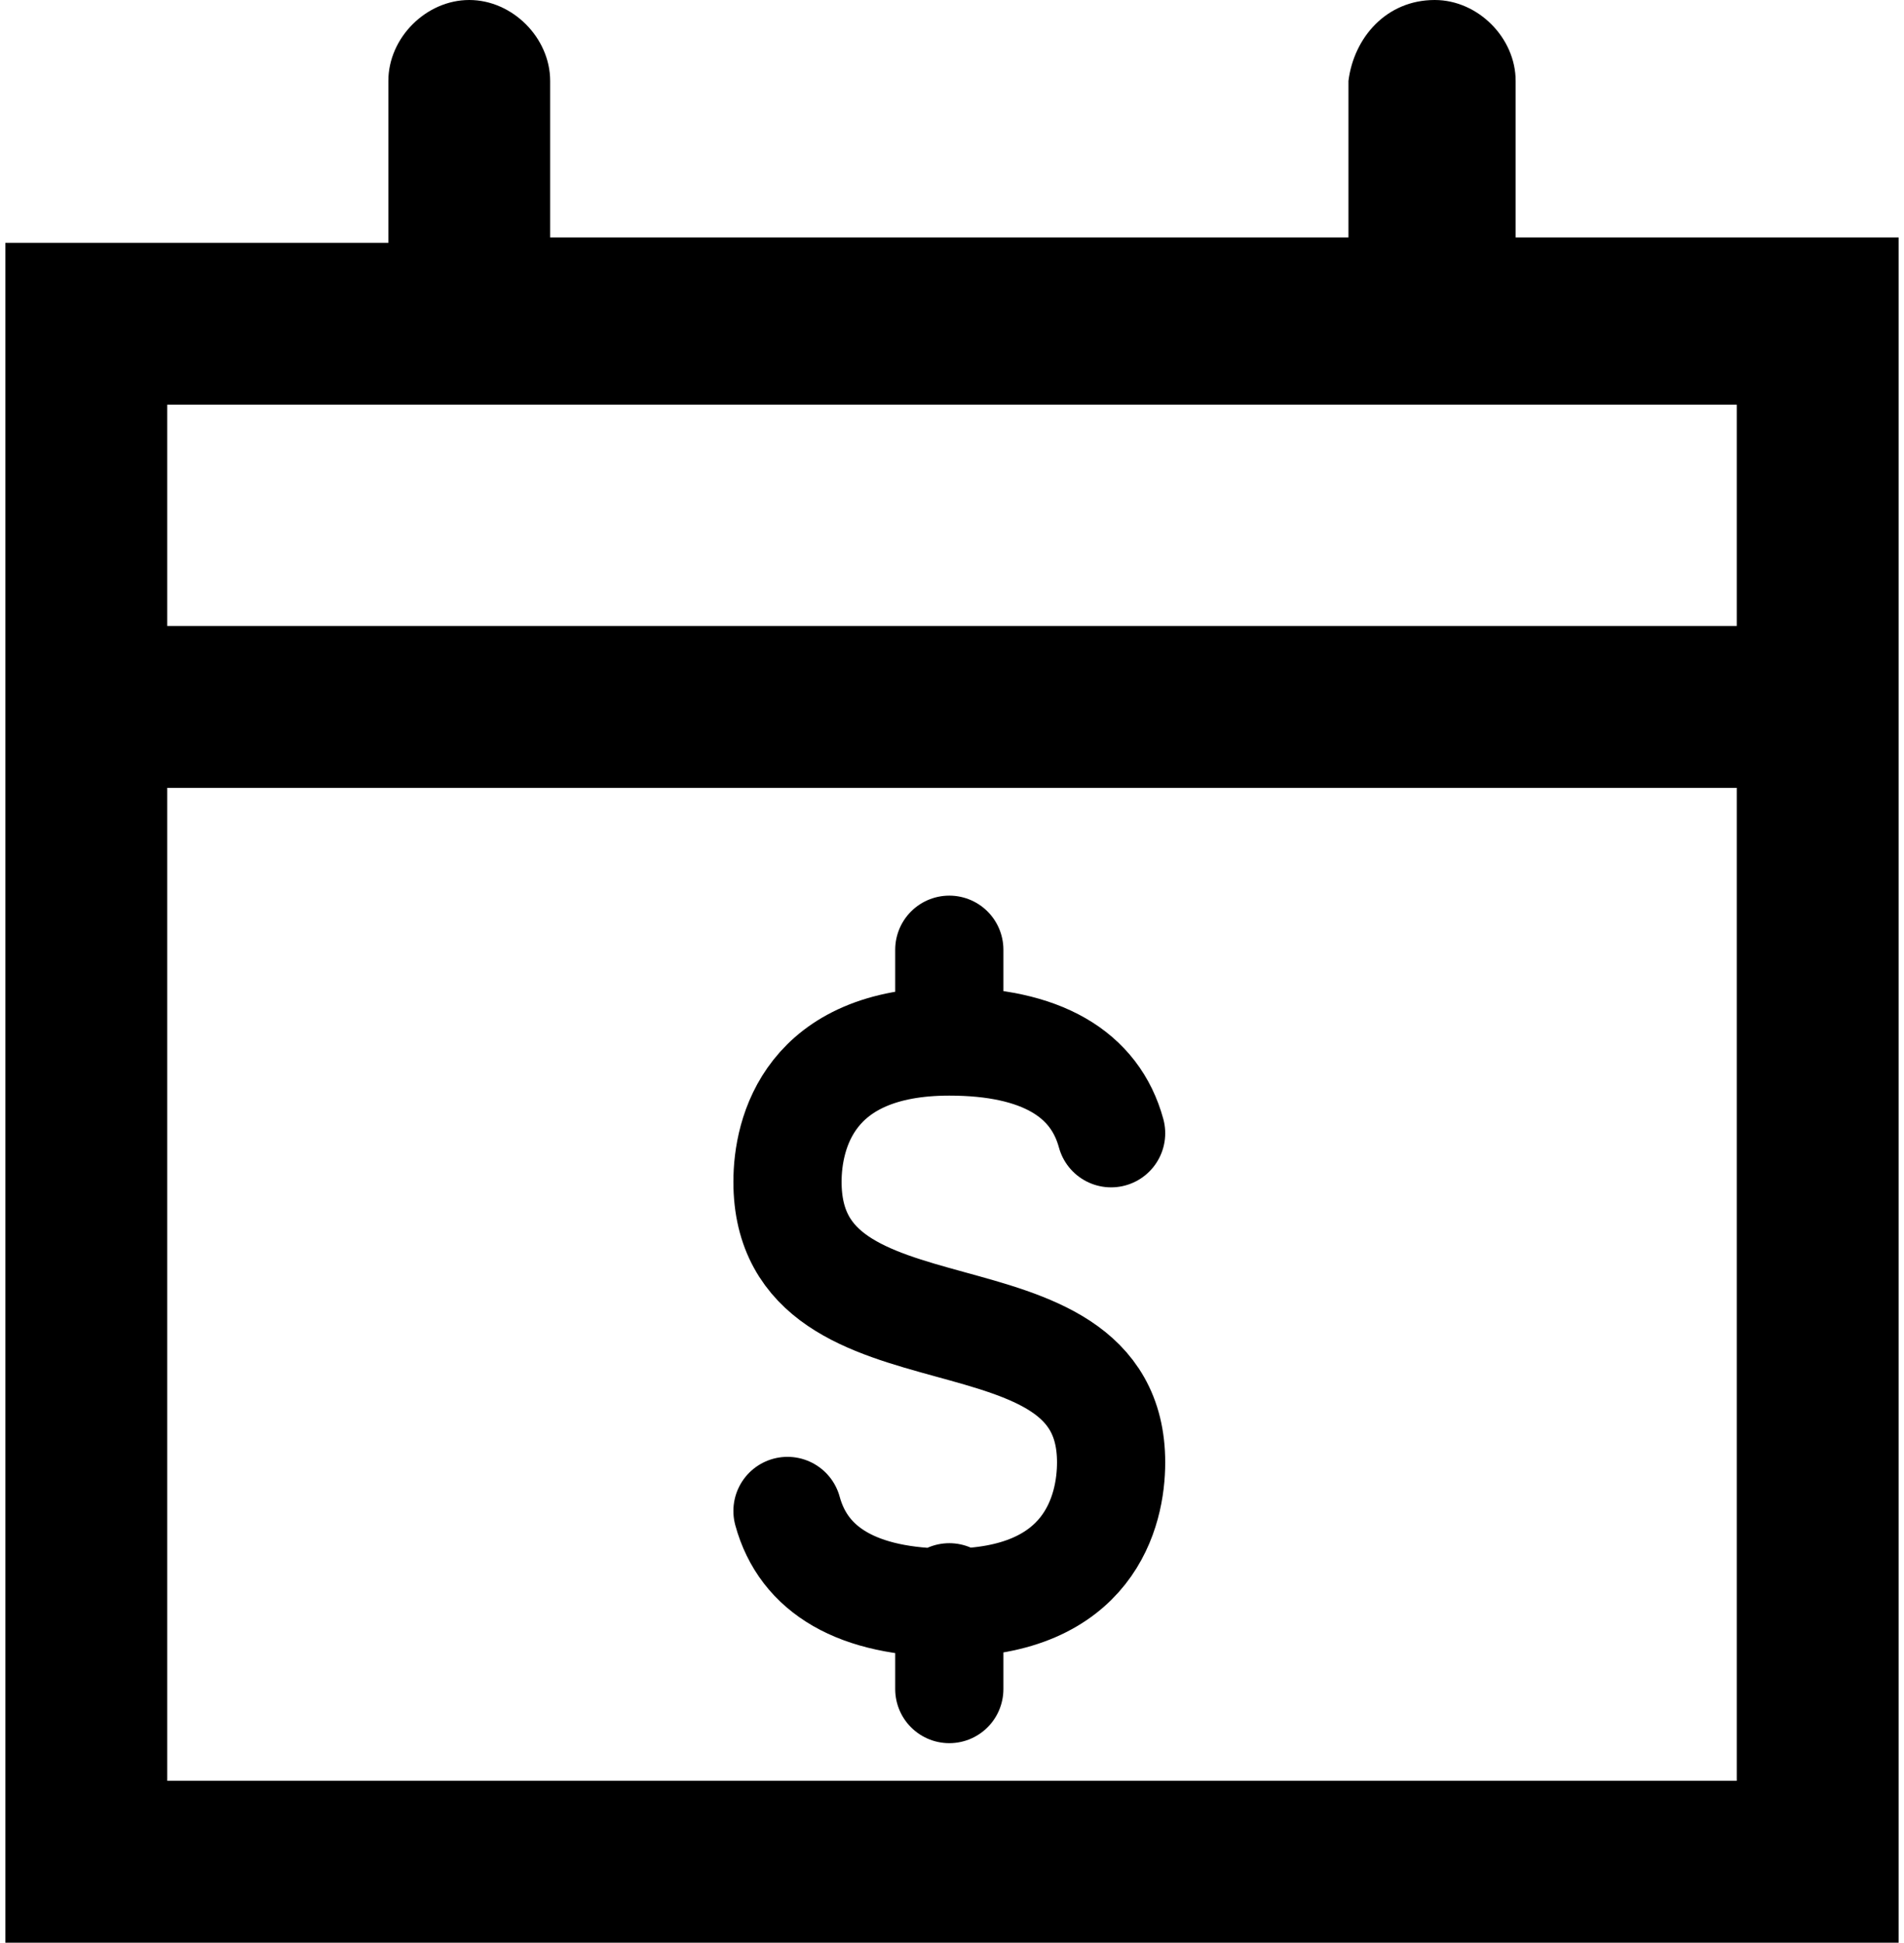
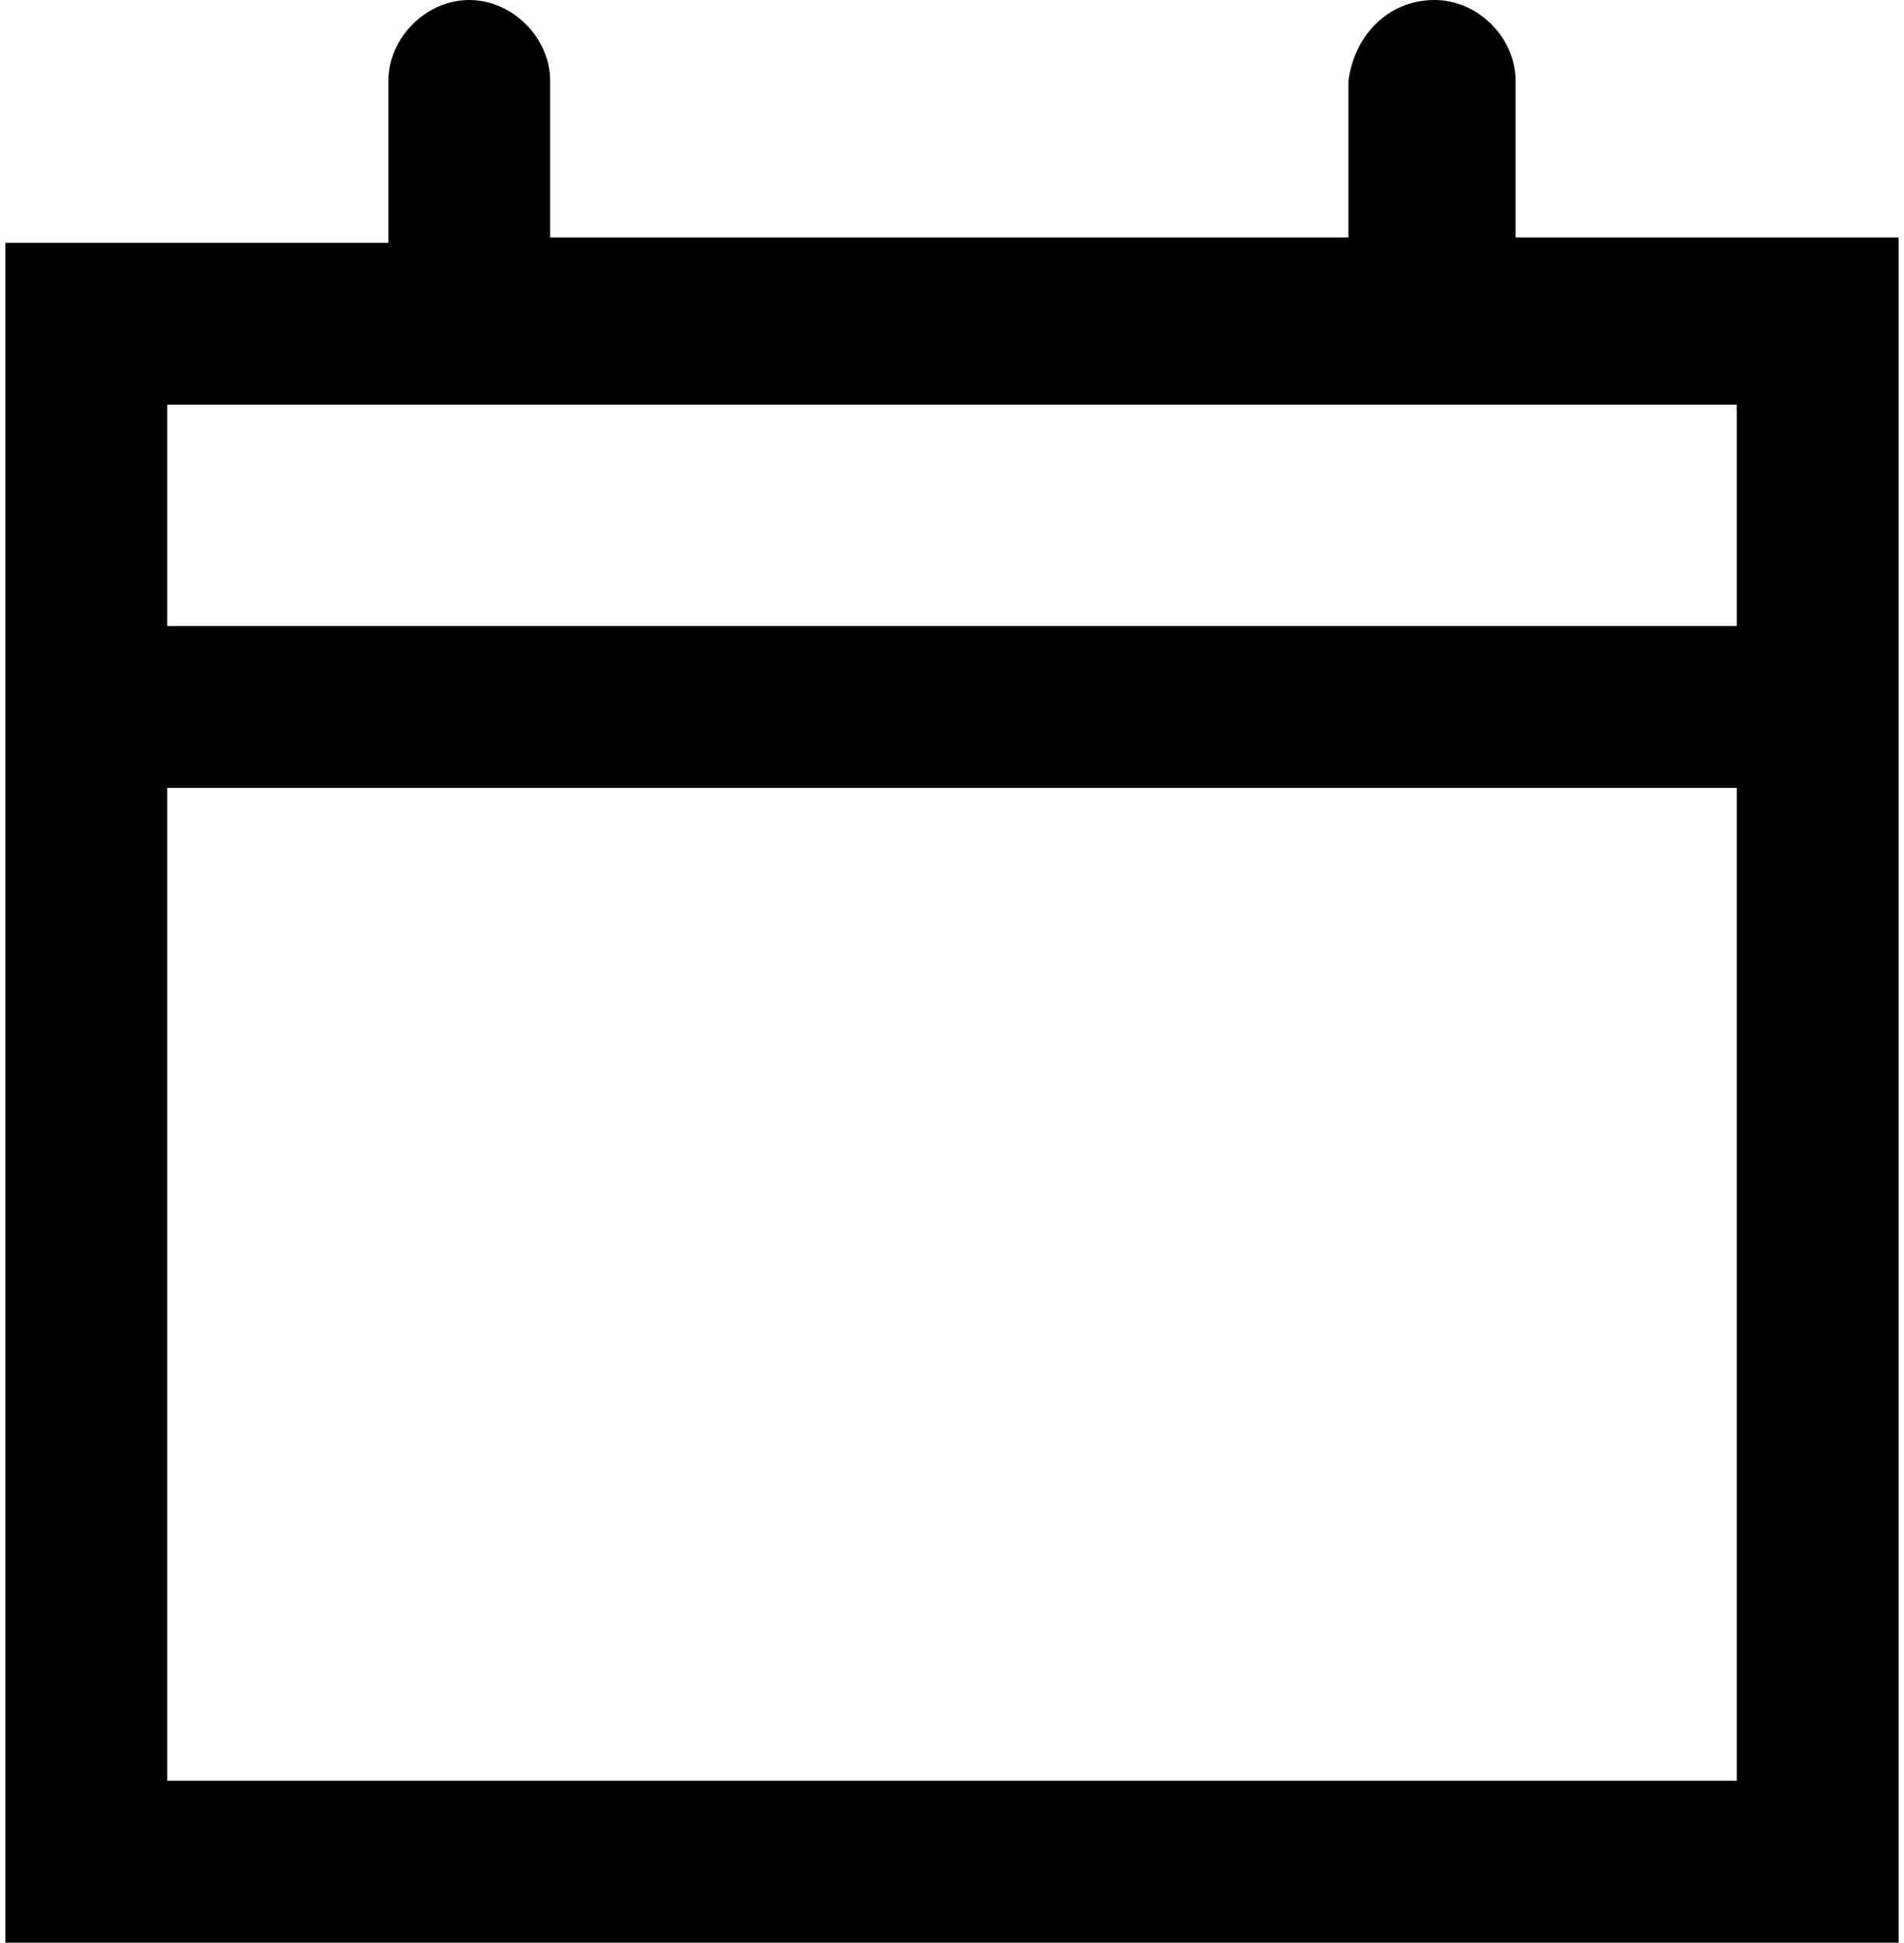
<svg xmlns="http://www.w3.org/2000/svg" version="1.1" id="Layer_1" x="0px" y="0px" viewBox="0 0 35.3 36" style="enable-background:new 0 0 35.3 36;" xml:space="preserve">
  <style type="text/css">
	.st0{fill:none;stroke:#000000;stroke-width:2.006;stroke-linecap:round;stroke-linejoin:round;stroke-miterlimit:4.012;}
</style>
  <path d="M26.6,0c0.8,0,1.5,0.7,1.5,1.5v2.9h7.1V36H0.1V4.5h7.1V1.5C7.2,0.7,7.9,0,8.7,0c0.8,0,1.5,0.7,1.5,1.5v2.9h14.8V1.5  C25.1,0.7,25.7,0,26.6,0z M32.2,14.6H3.1V33h29.1V14.6z M32.2,7.5H3.1v4.1h29.1V7.5z" />
-   <path class="st0" d="M17.6,17.6v1.7 M17.6,29.6v1.7 M20.6,21c-0.3-1.1-1.3-1.7-3-1.7c-2.6,0-3,1.7-3,2.6c0,3.6,6,1.7,6,5.2  c0,0.9-0.4,2.6-3,2.6c-1.7,0-2.7-0.6-3-1.7" />
</svg>